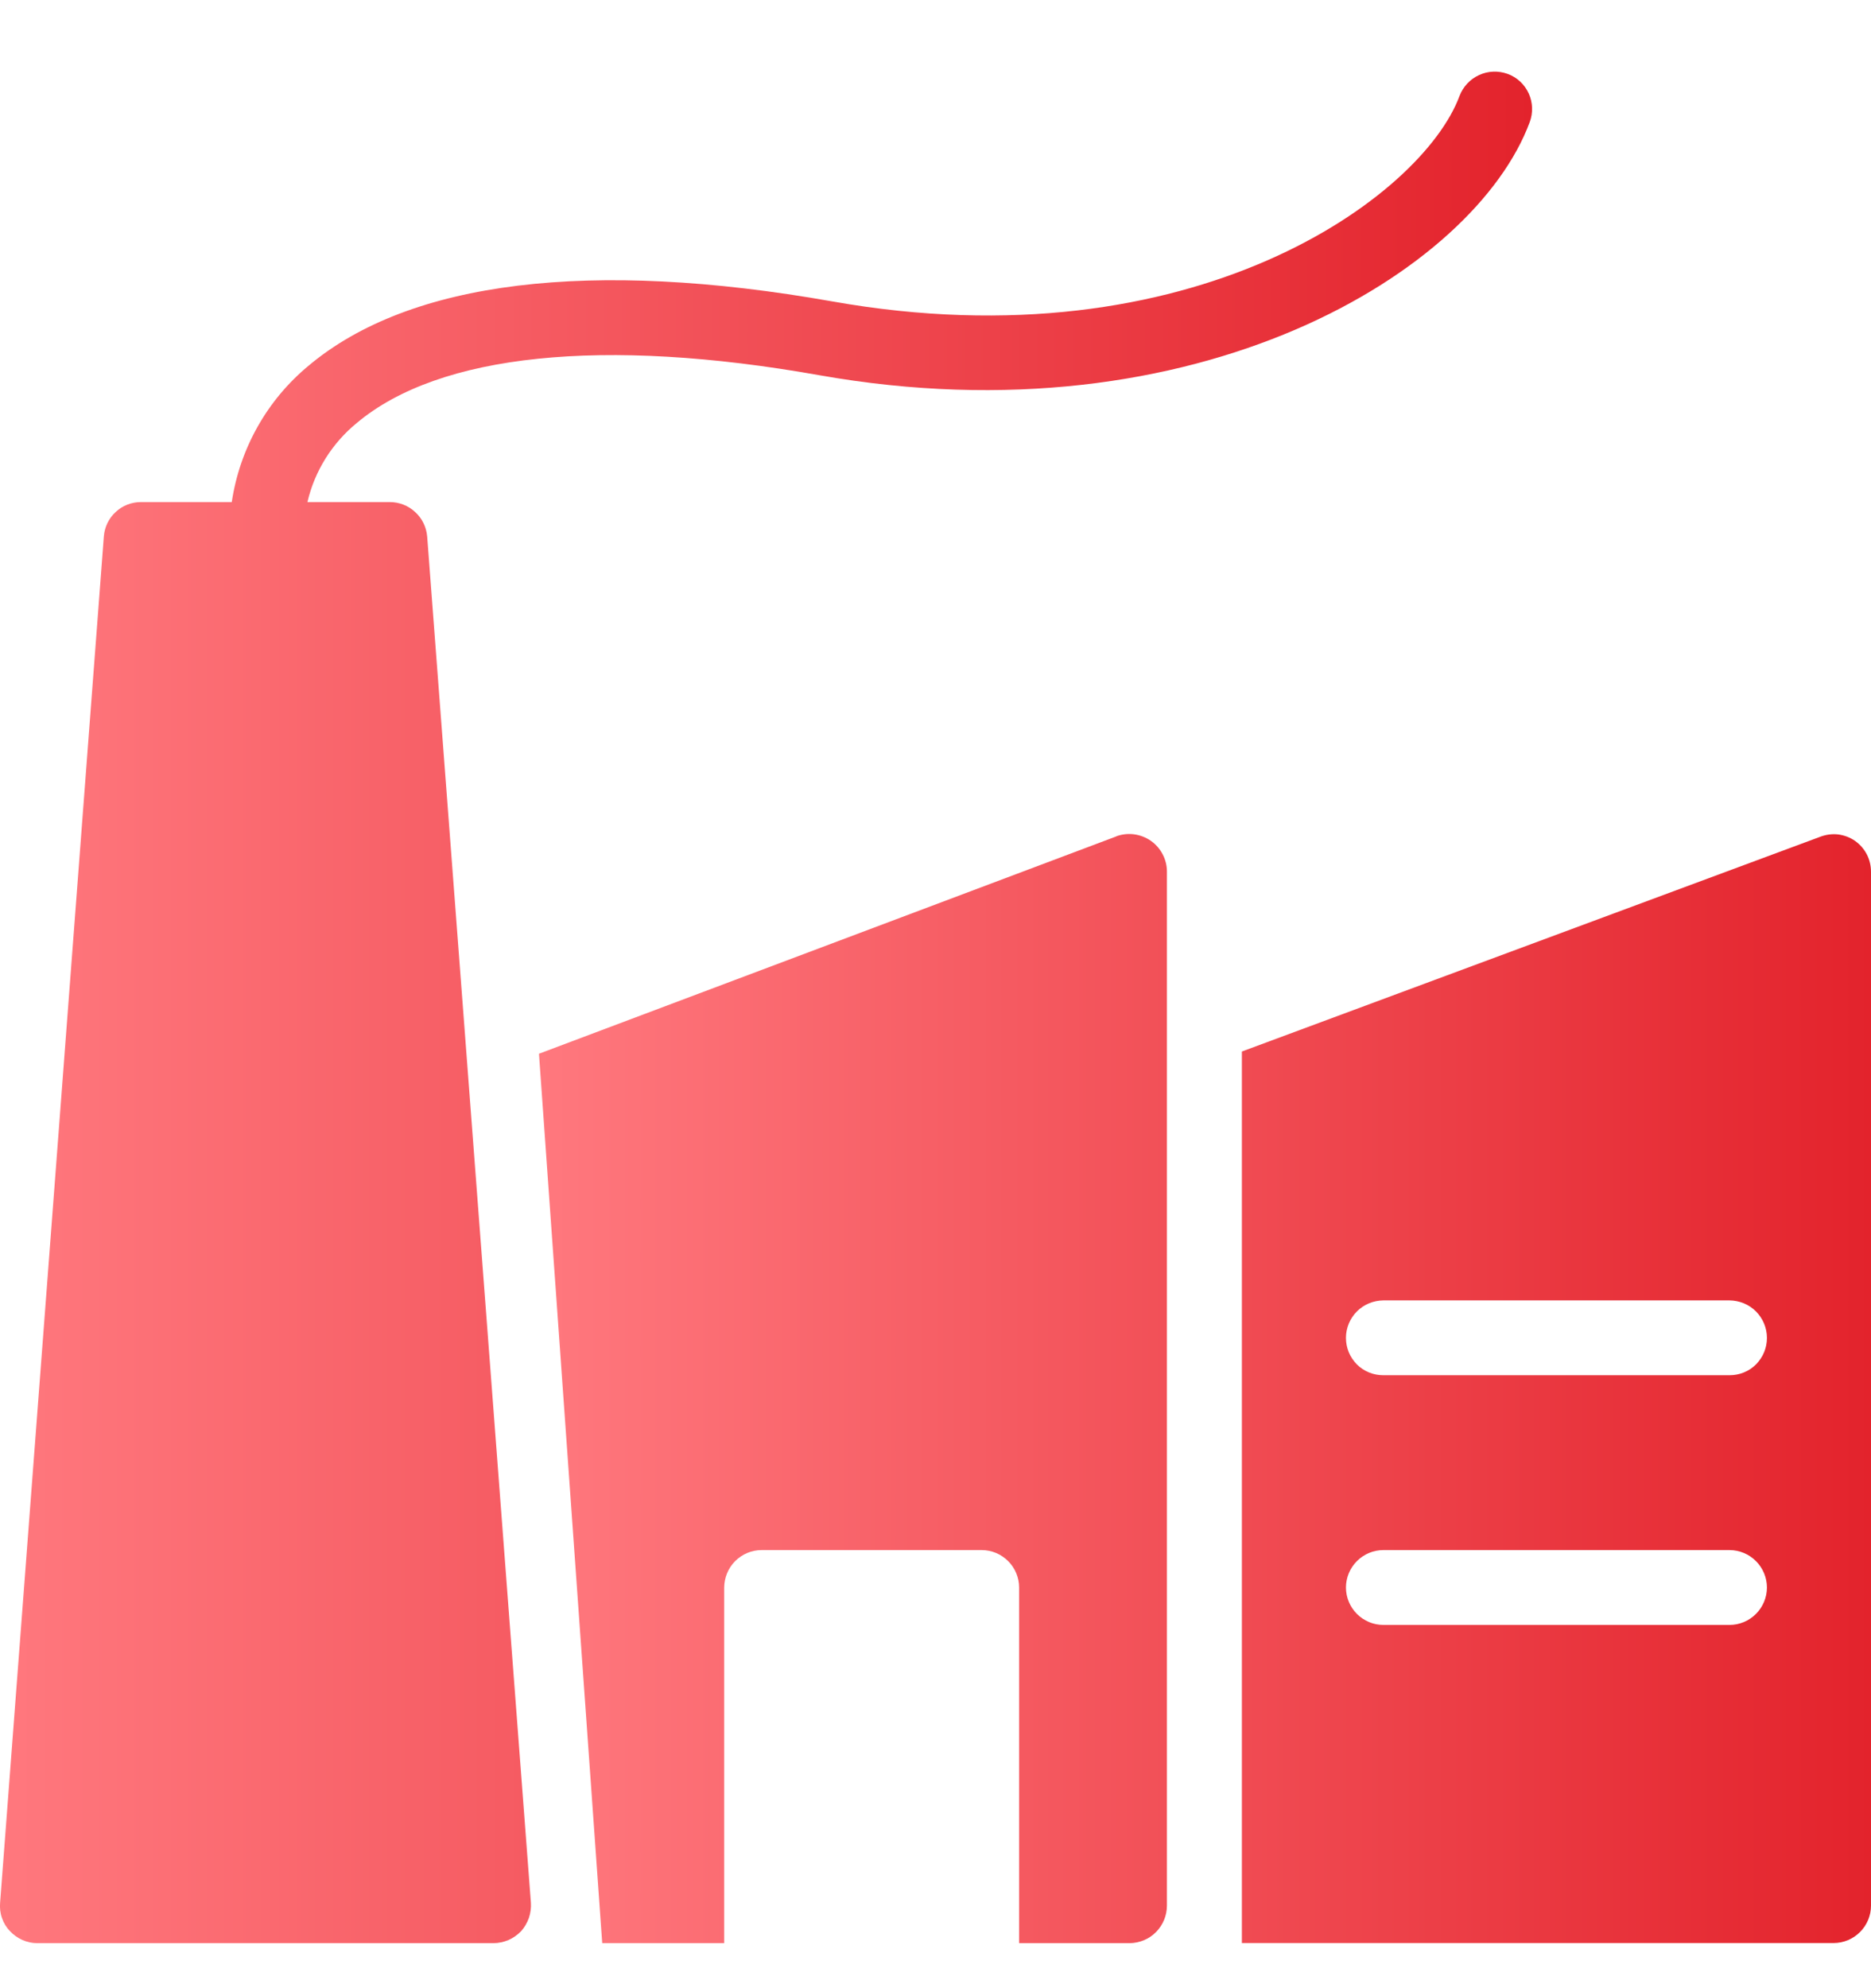
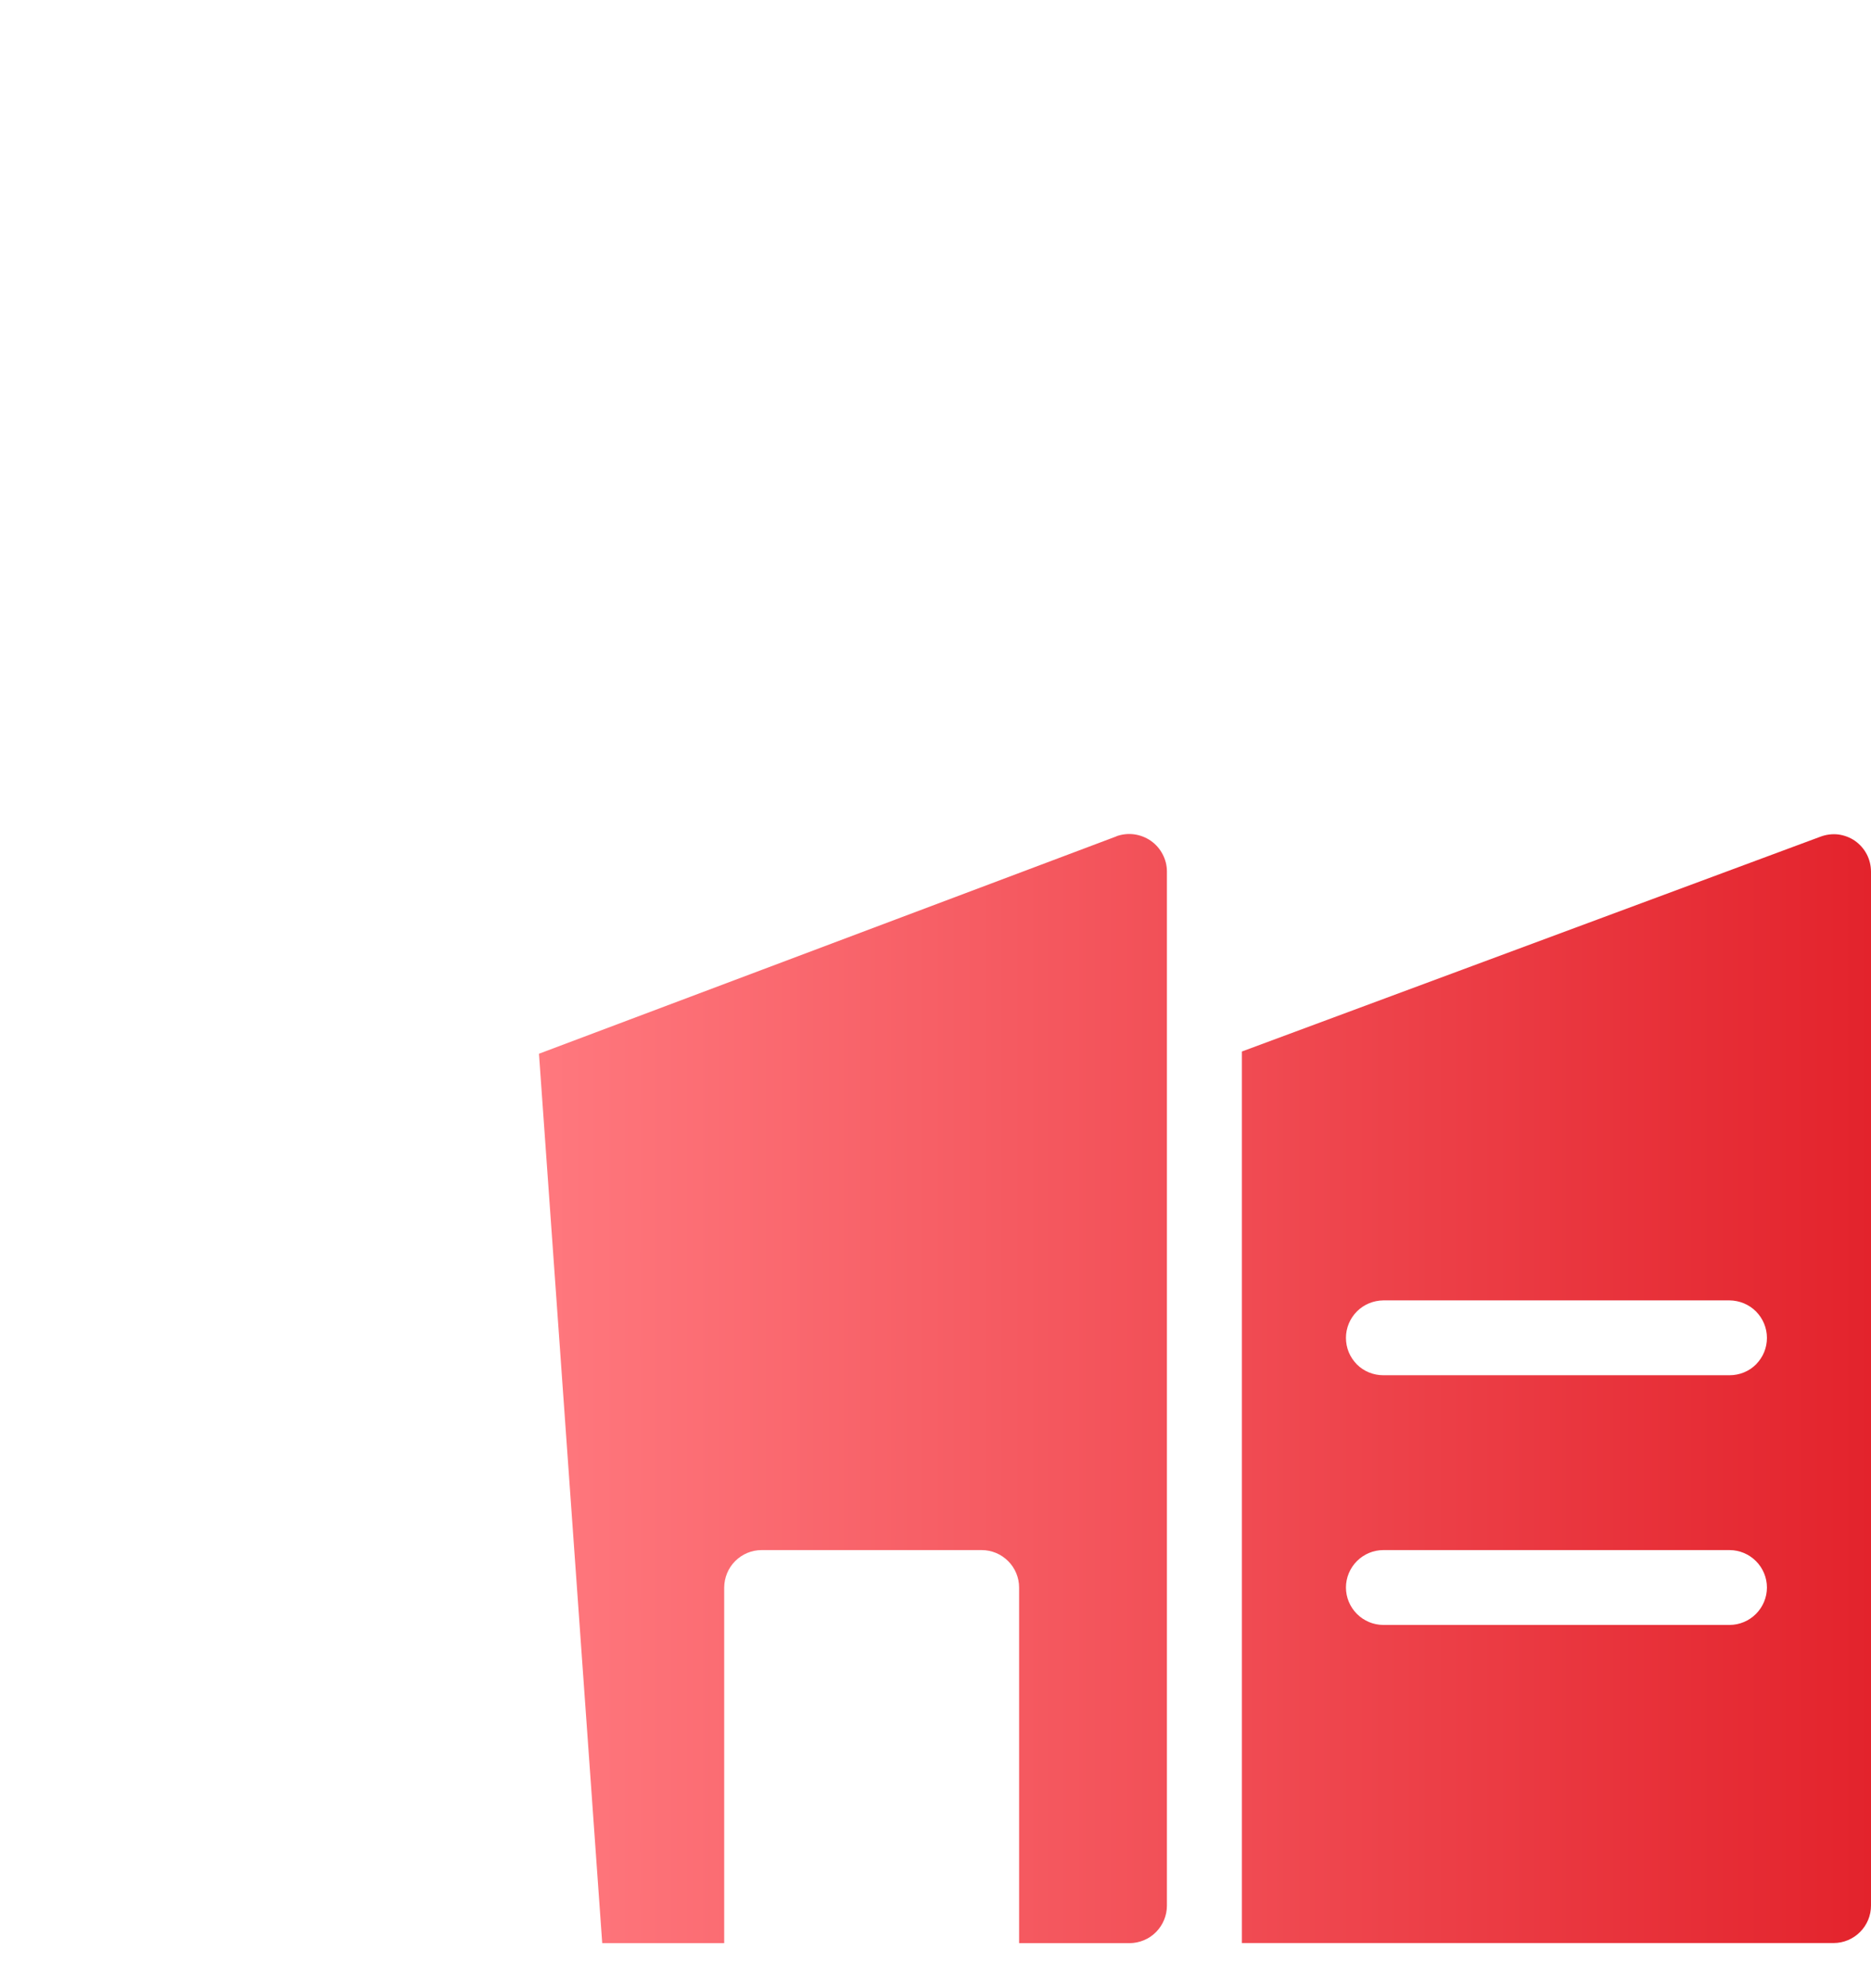
<svg xmlns="http://www.w3.org/2000/svg" width="16" height="17" viewBox="0 0 16 17" fill="none">
  <path d="M9.548 7.151L4.609 9.01L5.15 16.615H6.193V13.574C6.194 13.489 6.227 13.408 6.287 13.348C6.347 13.288 6.428 13.254 6.513 13.254H8.395C8.48 13.254 8.561 13.288 8.621 13.348C8.681 13.408 8.715 13.489 8.715 13.574V16.615H9.66C9.744 16.614 9.826 16.581 9.886 16.52C9.945 16.46 9.979 16.379 9.979 16.294V7.451C9.979 7.4 9.966 7.349 9.942 7.304C9.918 7.258 9.884 7.219 9.841 7.189C9.799 7.16 9.75 7.141 9.699 7.134C9.648 7.127 9.596 7.133 9.548 7.15L9.548 7.151ZM16 16.294V7.455C16 7.403 15.988 7.351 15.964 7.305C15.94 7.259 15.905 7.219 15.862 7.189C15.82 7.16 15.771 7.142 15.72 7.135C15.668 7.129 15.616 7.136 15.568 7.154L10.62 8.991V16.614H15.68C15.765 16.614 15.846 16.58 15.906 16.52C15.966 16.46 16 16.379 16 16.294ZM14.79 13.894H11.83C11.745 13.894 11.664 13.86 11.604 13.8C11.544 13.74 11.51 13.659 11.51 13.574C11.51 13.489 11.544 13.408 11.604 13.348C11.664 13.288 11.745 13.254 11.83 13.254H14.79C14.875 13.254 14.956 13.288 15.016 13.348C15.076 13.408 15.11 13.489 15.11 13.574C15.11 13.659 15.076 13.74 15.016 13.8C14.956 13.86 14.875 13.894 14.79 13.894ZM14.79 11.759H11.83C11.788 11.759 11.746 11.751 11.707 11.735C11.668 11.719 11.633 11.696 11.603 11.666C11.574 11.636 11.55 11.601 11.534 11.562C11.518 11.523 11.51 11.482 11.51 11.439C11.51 11.355 11.544 11.273 11.604 11.213C11.664 11.153 11.745 11.12 11.83 11.119H14.79C14.875 11.12 14.956 11.153 15.016 11.213C15.076 11.273 15.11 11.355 15.11 11.439C15.11 11.482 15.102 11.523 15.086 11.562C15.07 11.601 15.046 11.636 15.017 11.666C14.987 11.696 14.952 11.719 14.913 11.735C14.874 11.751 14.832 11.759 14.79 11.759Z" fill="url(#paint0_linear_18_2244)" />
-   <path d="M12.893 0.632C12.813 0.603 12.725 0.606 12.648 0.642C12.571 0.677 12.511 0.742 12.481 0.821C12.163 1.679 10.205 3.125 7.116 2.577C5.051 2.212 3.504 2.401 2.64 3.126C2.284 3.42 2.05 3.836 1.982 4.293H1.205C1.125 4.293 1.047 4.323 0.989 4.378C0.93 4.432 0.894 4.507 0.888 4.587L0.001 16.269C-0.003 16.313 0.002 16.358 0.017 16.4C0.031 16.442 0.054 16.48 0.085 16.512C0.145 16.576 0.229 16.615 0.318 16.615H4.22C4.264 16.615 4.308 16.605 4.349 16.588C4.389 16.57 4.426 16.544 4.457 16.512C4.486 16.479 4.508 16.441 4.523 16.399C4.537 16.357 4.543 16.313 4.54 16.269L3.653 4.587C3.646 4.507 3.61 4.432 3.55 4.378C3.491 4.323 3.414 4.293 3.333 4.293H2.629C2.691 4.027 2.84 3.789 3.052 3.616C3.756 3.025 5.159 2.88 7.005 3.208C10.235 3.78 12.61 2.319 13.082 1.043C13.111 0.964 13.108 0.876 13.073 0.799C13.037 0.721 12.973 0.661 12.893 0.632H12.893Z" fill="url(#paint1_linear_18_2244)" />
  <defs>
    <linearGradient id="paint0_linear_18_2244" x1="4.609" y1="11.873" x2="16" y2="11.873" gradientUnits="userSpaceOnUse">
      <stop stop-color="#FF787E" />
      <stop offset="1" stop-color="#E3232C" />
    </linearGradient>
    <linearGradient id="paint1_linear_18_2244" x1="-0" y1="8.614" x2="13.102" y2="8.614" gradientUnits="userSpaceOnUse">
      <stop stop-color="#FF787E" />
      <stop offset="1" stop-color="#E3232C" />
    </linearGradient>
  </defs>
</svg>